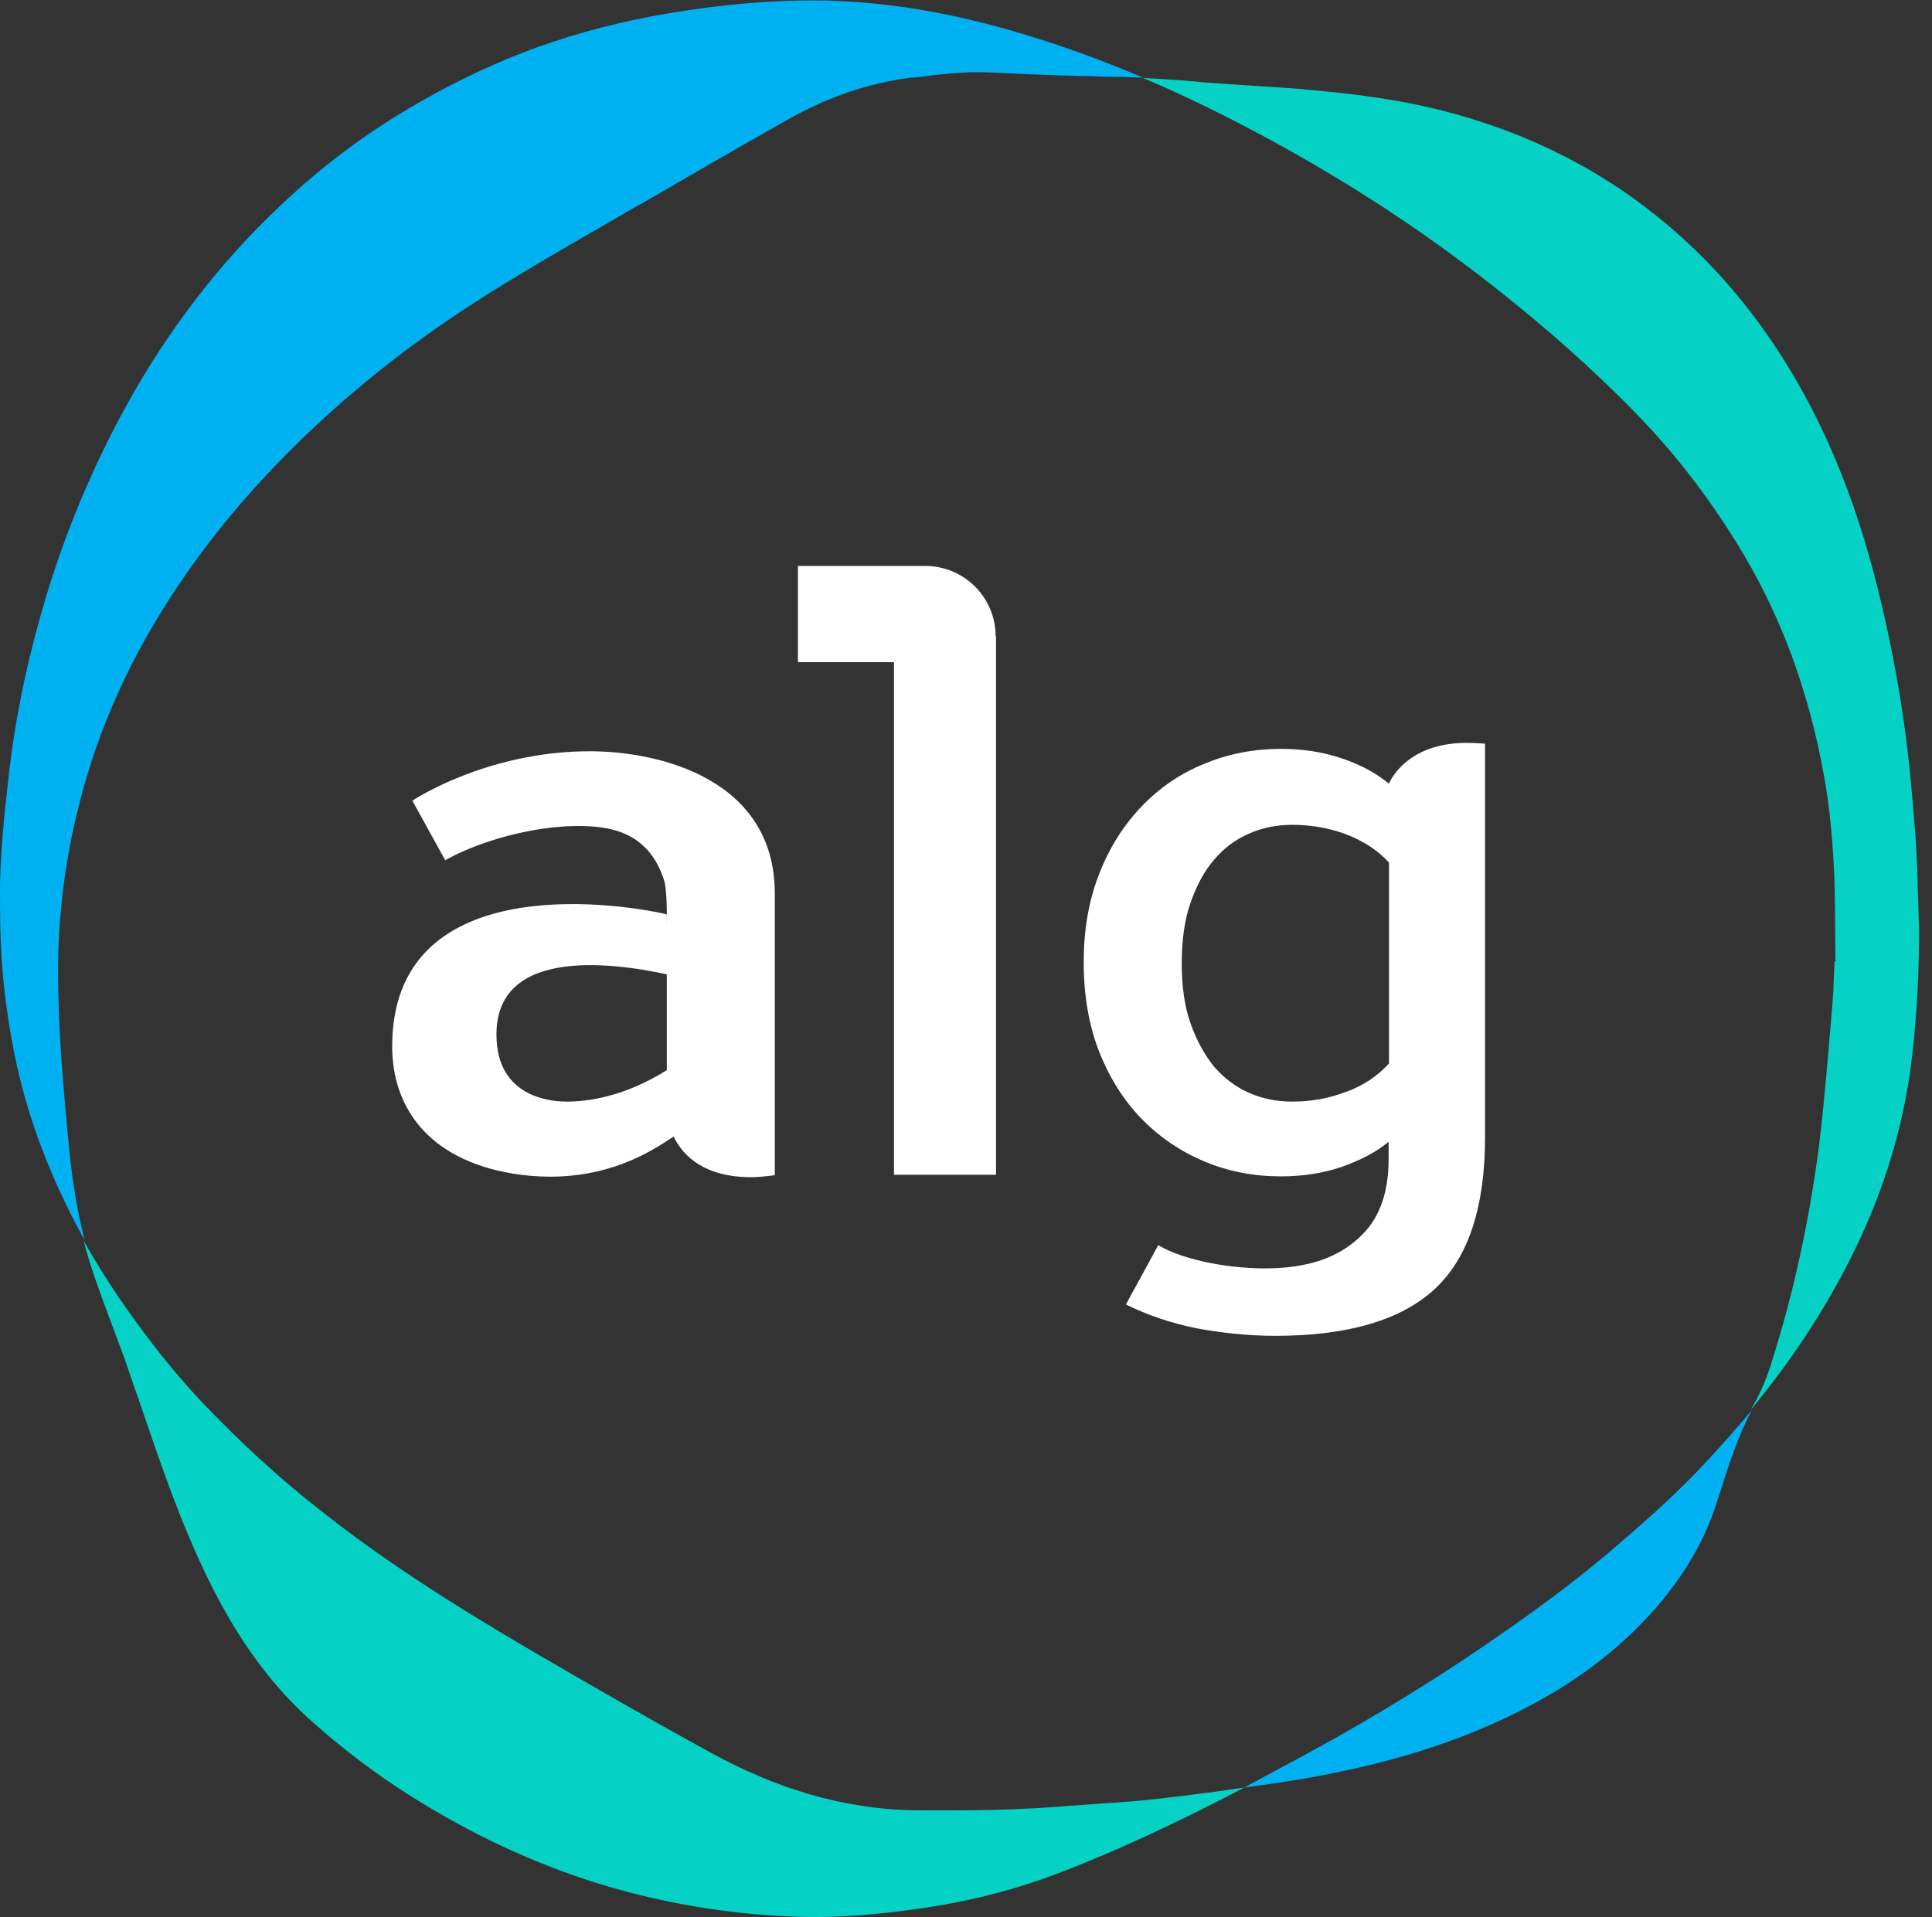
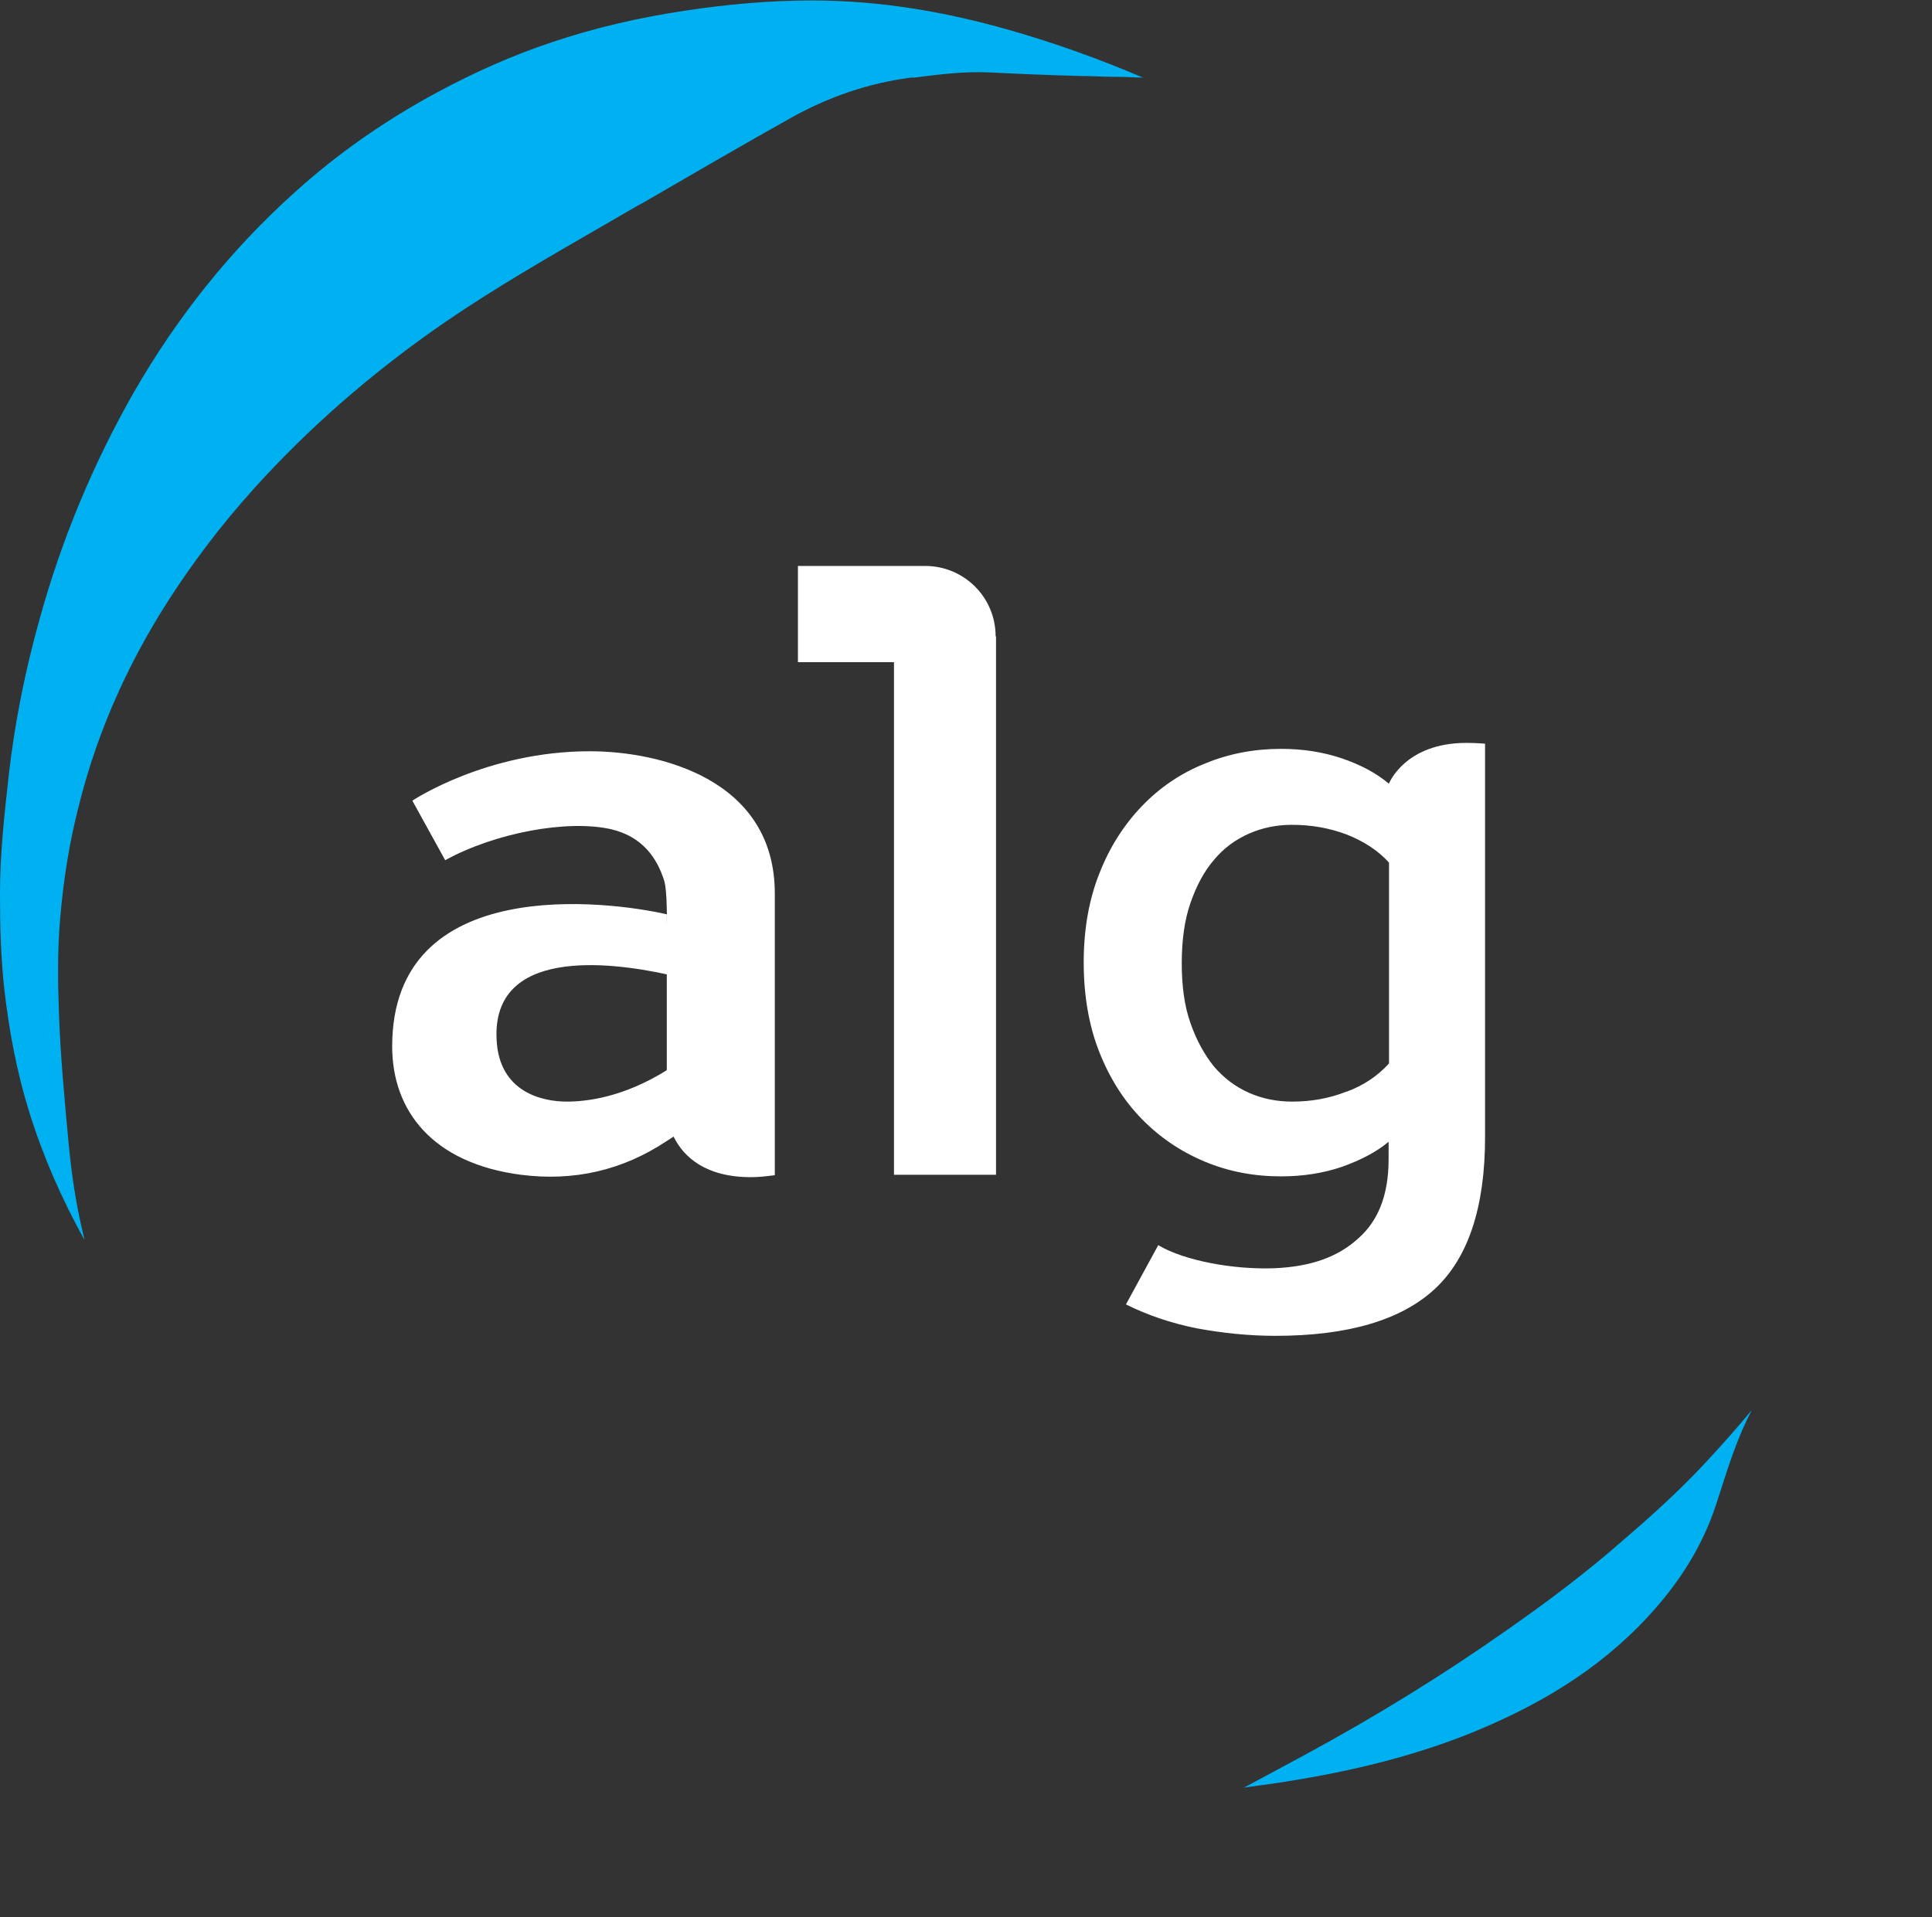
<svg xmlns="http://www.w3.org/2000/svg" width="135" height="134" viewBox="0 0 135 134" fill="none">
  <rect x="0" y="0" width="135" height="134" fill="#333333" stroke="none" />
-   <path fill-rule="evenodd" clip-rule="evenodd" d="M128.252 67.177C128.252 66.705 128.224 62.091 128.168 61.091C128.057 58.756 127.862 56.45 127.444 54.17C126.469 48.779 124.715 43.637 121.902 38.857C119.813 35.327 117.362 32.048 114.493 29.074C111.291 25.767 107.837 22.737 104.217 19.902C98.842 15.678 93.077 12.009 87.005 8.841C84.666 7.618 82.299 6.478 79.876 5.45C80.906 5.506 81.936 5.561 82.939 5.645C84.526 5.811 86.142 5.895 87.729 6.006C89.122 6.089 90.487 6.173 91.879 6.312C94.775 6.59 97.644 6.951 100.457 7.646C106.055 9.035 111.179 11.425 115.691 15.039C119.729 18.262 122.932 22.126 125.494 26.545C128.809 32.242 130.73 38.412 132.039 44.777C132.735 48.112 133.237 51.475 133.543 54.865C133.738 57.033 133.933 59.201 133.989 61.369C133.989 61.675 133.989 62.008 134.017 62.314C134.044 63.148 134.072 64.037 134.1 65.065C134.1 67.733 133.961 70.707 133.627 73.653C133.153 77.961 131.983 82.102 130.201 86.076C128.641 89.523 126.72 92.747 124.464 95.804C123.768 96.749 123.044 97.666 122.319 98.555C122.403 98.416 122.487 98.25 122.57 98.111C123.099 97.166 123.517 96.137 123.823 95.109C125.383 90.19 126.441 85.159 127.11 80.045C127.5 76.988 128.084 69.679 128.112 69.262C128.112 68.567 128.168 67.872 128.196 67.177H128.252ZM86.922 124.931C85.028 125.208 83.106 125.459 81.184 125.681C79.792 125.848 78.4 125.959 76.979 126.042C76.199 126.098 75.447 126.153 74.668 126.209C71.13 126.515 67.566 126.542 64.001 126.515C58.849 126.459 54.114 124.931 49.658 122.485C45.397 120.15 41.191 117.732 37.014 115.286C31.945 112.313 26.988 109.2 22.392 105.559C19.44 103.252 16.683 100.695 14.121 97.999C12.171 95.943 10.417 93.692 8.774 91.357C7.715 89.856 6.741 88.3 5.849 86.716C6.323 88.606 7.019 90.412 7.687 92.219C8.022 93.108 8.356 94.025 8.69 94.915C9.052 95.943 9.386 96.971 9.748 97.972C10.946 101.474 12.116 104.975 13.62 108.366C15.597 112.841 18.048 116.982 21.808 120.317C23.952 122.235 26.264 123.986 28.687 125.514C32.92 128.182 37.432 130.322 42.25 131.768C46.706 133.102 51.273 133.824 55.924 133.963C58.654 134.046 61.383 133.796 64.084 133.407C67.343 132.963 70.546 132.184 73.609 131.045C78.177 129.322 82.577 127.21 86.894 124.958L86.922 124.931Z" fill="#05D1C5" />
  <path fill-rule="evenodd" clip-rule="evenodd" d="M79.903 5.422C79.29 5.422 78.677 5.367 78.064 5.367C77.981 5.367 77.87 5.367 77.786 5.367C77.034 5.367 76.31 5.311 75.558 5.311C73.413 5.256 71.297 5.172 69.152 5.061C67.37 4.978 65.643 5.2 63.889 5.422C63.805 5.422 63.749 5.422 63.666 5.422C60.658 5.811 57.873 6.784 55.283 8.229C51.802 10.175 48.376 12.176 44.923 14.177L44.56 14.371C43.558 14.955 42.583 15.511 41.581 16.095C38.071 18.123 34.562 20.152 31.22 22.431C26.597 25.6 22.364 29.185 18.548 33.27C16.265 35.716 14.204 38.301 12.366 41.052C9.218 45.749 6.879 50.808 5.514 56.283C4.846 58.867 4.428 61.508 4.205 64.176C4.01 66.427 4.038 68.678 4.122 70.93C4.233 73.903 4.512 76.877 4.79 79.851C4.985 81.963 5.292 84.075 5.793 86.16C5.821 86.327 5.876 86.493 5.904 86.66C4.317 83.797 3.008 80.824 2.033 77.683C1.17 74.904 0.641 72.069 0.306 69.178C0.056 66.927 0 64.704 0 62.453C0 59.673 0.306 56.922 0.613 54.17C1.03 50.502 1.755 46.889 2.757 43.304C4.289 37.745 6.489 32.437 9.358 27.406C12.366 22.181 16.07 17.512 20.581 13.454C23.617 10.703 26.987 8.368 30.608 6.423C33.198 5.033 35.871 3.838 38.656 2.921C41.636 1.92 44.7 1.226 47.819 0.753C50.743 0.308 53.751 0.031 56.759 0.031C61.438 0.031 66.005 0.809 70.489 2.087C73.72 3.004 76.867 4.144 79.93 5.45L79.903 5.422ZM122.402 98.555C121.344 99.834 120.258 101.057 119.116 102.28C117.306 104.225 115.356 105.976 113.351 107.699C110.816 109.923 108.115 111.951 105.33 113.897C100.79 117.093 96.084 119.983 91.21 122.624C89.79 123.402 88.369 124.152 86.921 124.931C87.589 124.847 88.258 124.736 88.926 124.653C93.633 123.958 98.228 122.929 102.628 121.179C107.335 119.289 111.624 116.787 115.105 113.035C117.25 110.729 118.921 108.172 119.896 105.198C120.007 104.864 120.118 104.503 120.23 104.169C120.843 102.252 121.455 100.362 122.402 98.555Z" fill="#00B1F2" />
  <path fill-rule="evenodd" clip-rule="evenodd" d="M69.598 44.471V82.102H62.468V46.277H55.756V39.552H64.64C67.37 39.552 69.57 41.747 69.57 44.471H69.598ZM97.058 54.754C97.058 54.754 98.172 51.919 102.461 51.919C103.185 51.919 103.77 51.975 103.77 51.975V79.462C103.77 84.353 102.6 87.911 100.261 90.079C97.922 92.246 94.218 93.358 89.121 93.358C87.255 93.358 85.417 93.164 83.606 92.83C81.824 92.469 80.181 91.913 78.677 91.162L80.933 87.021C82.743 88.105 86.197 88.745 89.065 88.633C91.544 88.522 93.466 87.883 94.942 86.521C96.251 85.354 97.03 83.603 97.03 81.018V79.795C96.167 80.518 95.081 81.074 93.772 81.546C92.463 81.991 91.043 82.213 89.511 82.213C87.617 82.213 85.862 81.88 84.191 81.185C82.52 80.49 81.044 79.49 79.791 78.211C78.538 76.933 77.535 75.349 76.811 73.514C76.087 71.68 75.725 69.568 75.725 67.261C75.725 64.954 76.087 62.897 76.811 61.063C77.535 59.201 78.538 57.645 79.791 56.338C81.044 55.032 82.52 54.032 84.191 53.365C85.862 52.67 87.645 52.336 89.511 52.336C91.043 52.336 92.463 52.559 93.772 53.003C95.081 53.448 96.167 54.032 97.03 54.754H97.058ZM94.106 76.293C95.304 75.849 96.278 75.182 97.058 74.32V60.285C96.278 59.423 95.276 58.784 94.078 58.312C92.881 57.867 91.627 57.645 90.291 57.645C89.232 57.645 88.23 57.839 87.283 58.256C86.336 58.673 85.528 59.257 84.832 60.09C84.136 60.896 83.606 61.897 83.189 63.092C82.771 64.287 82.576 65.704 82.576 67.317C82.576 68.928 82.771 70.346 83.189 71.513C83.606 72.708 84.163 73.709 84.832 74.543C85.528 75.349 86.336 75.96 87.283 76.377C88.23 76.794 89.232 76.988 90.291 76.988C91.627 76.988 92.881 76.766 94.078 76.293H94.106ZM28.825 55.949C28.825 55.949 33.977 52.503 41.218 52.503C46.036 52.503 54.141 54.421 54.141 62.453V82.13C53.556 82.213 52.971 82.269 52.47 82.269C49.295 82.269 47.763 80.852 47.067 79.434L46.593 79.74C43.502 81.796 40.104 82.575 36.4 82.102C30.217 81.296 27.404 77.627 27.404 73.125C27.404 60.98 42.583 62.981 46.593 63.898V64.676C46.593 64.676 46.649 62.258 46.398 61.508C45.925 60.035 44.95 58.478 42.694 57.95C39.603 57.255 34.534 58.228 31.109 60.118L28.825 55.977V55.949ZM46.593 74.793V68.095C42.527 67.205 34.367 66.233 34.701 72.653C34.868 76.321 37.876 76.988 39.603 76.988C41.079 76.988 43.613 76.655 46.593 74.793Z" fill="white" />
</svg>